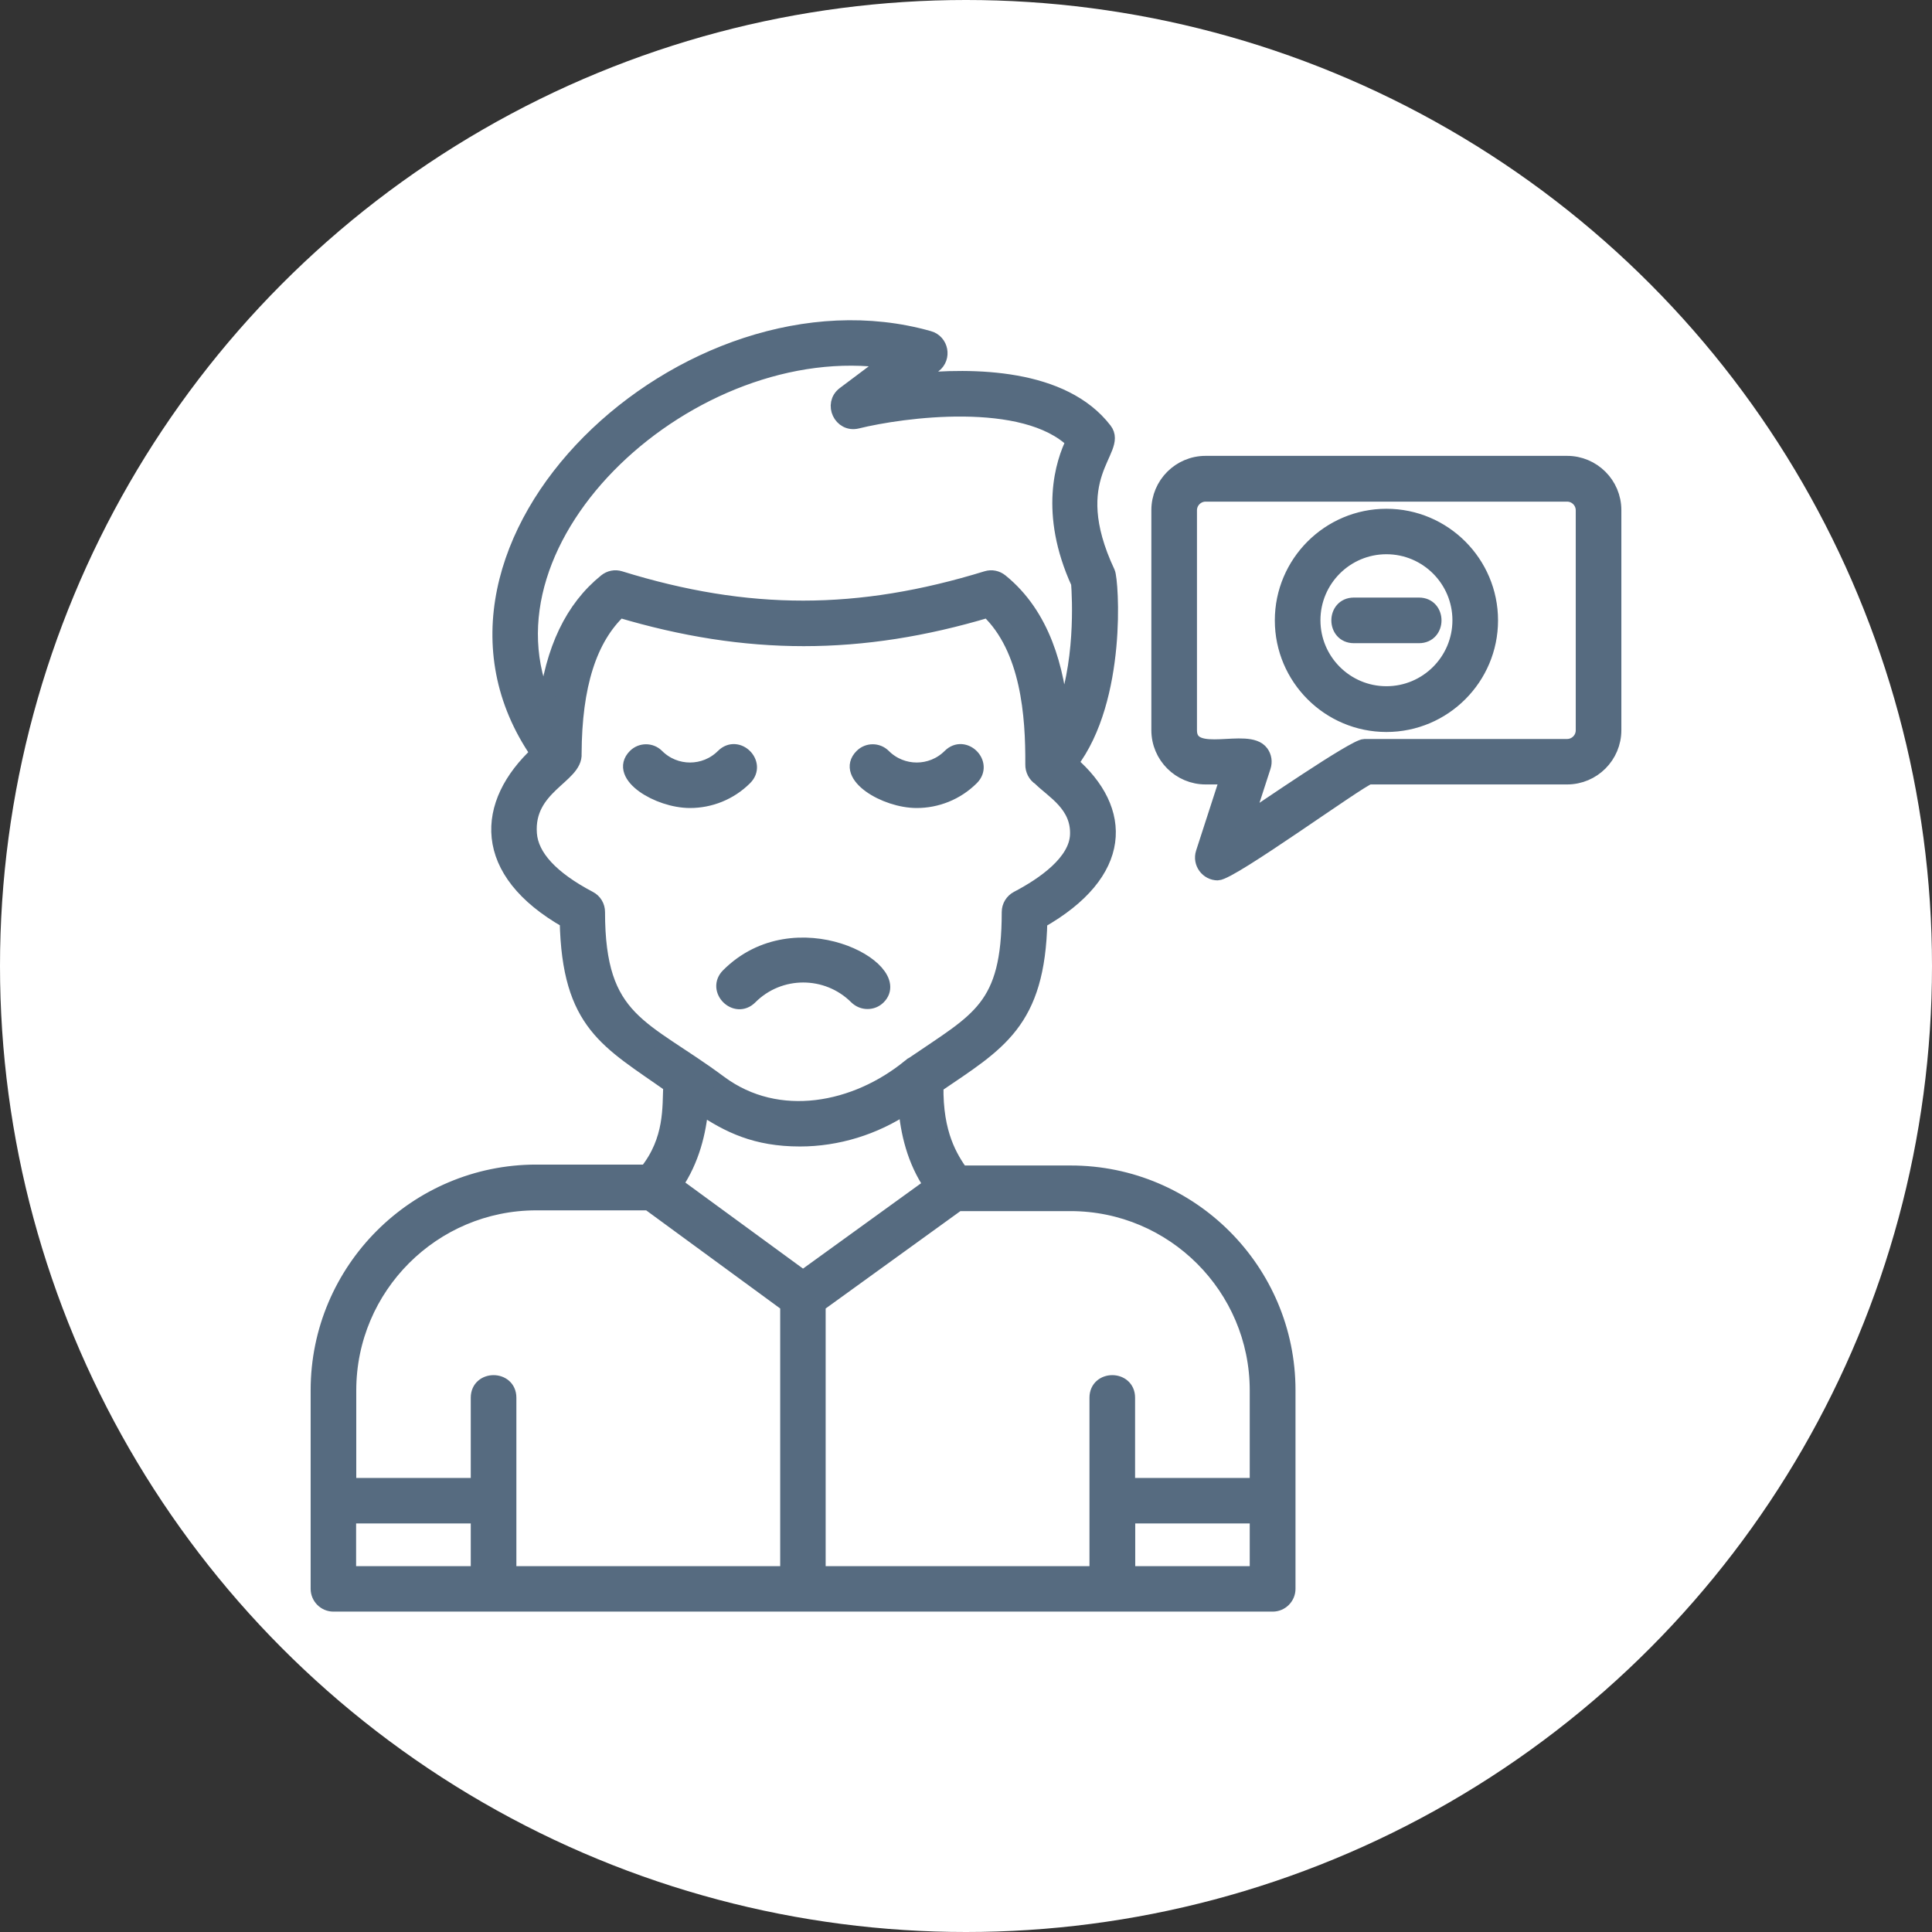
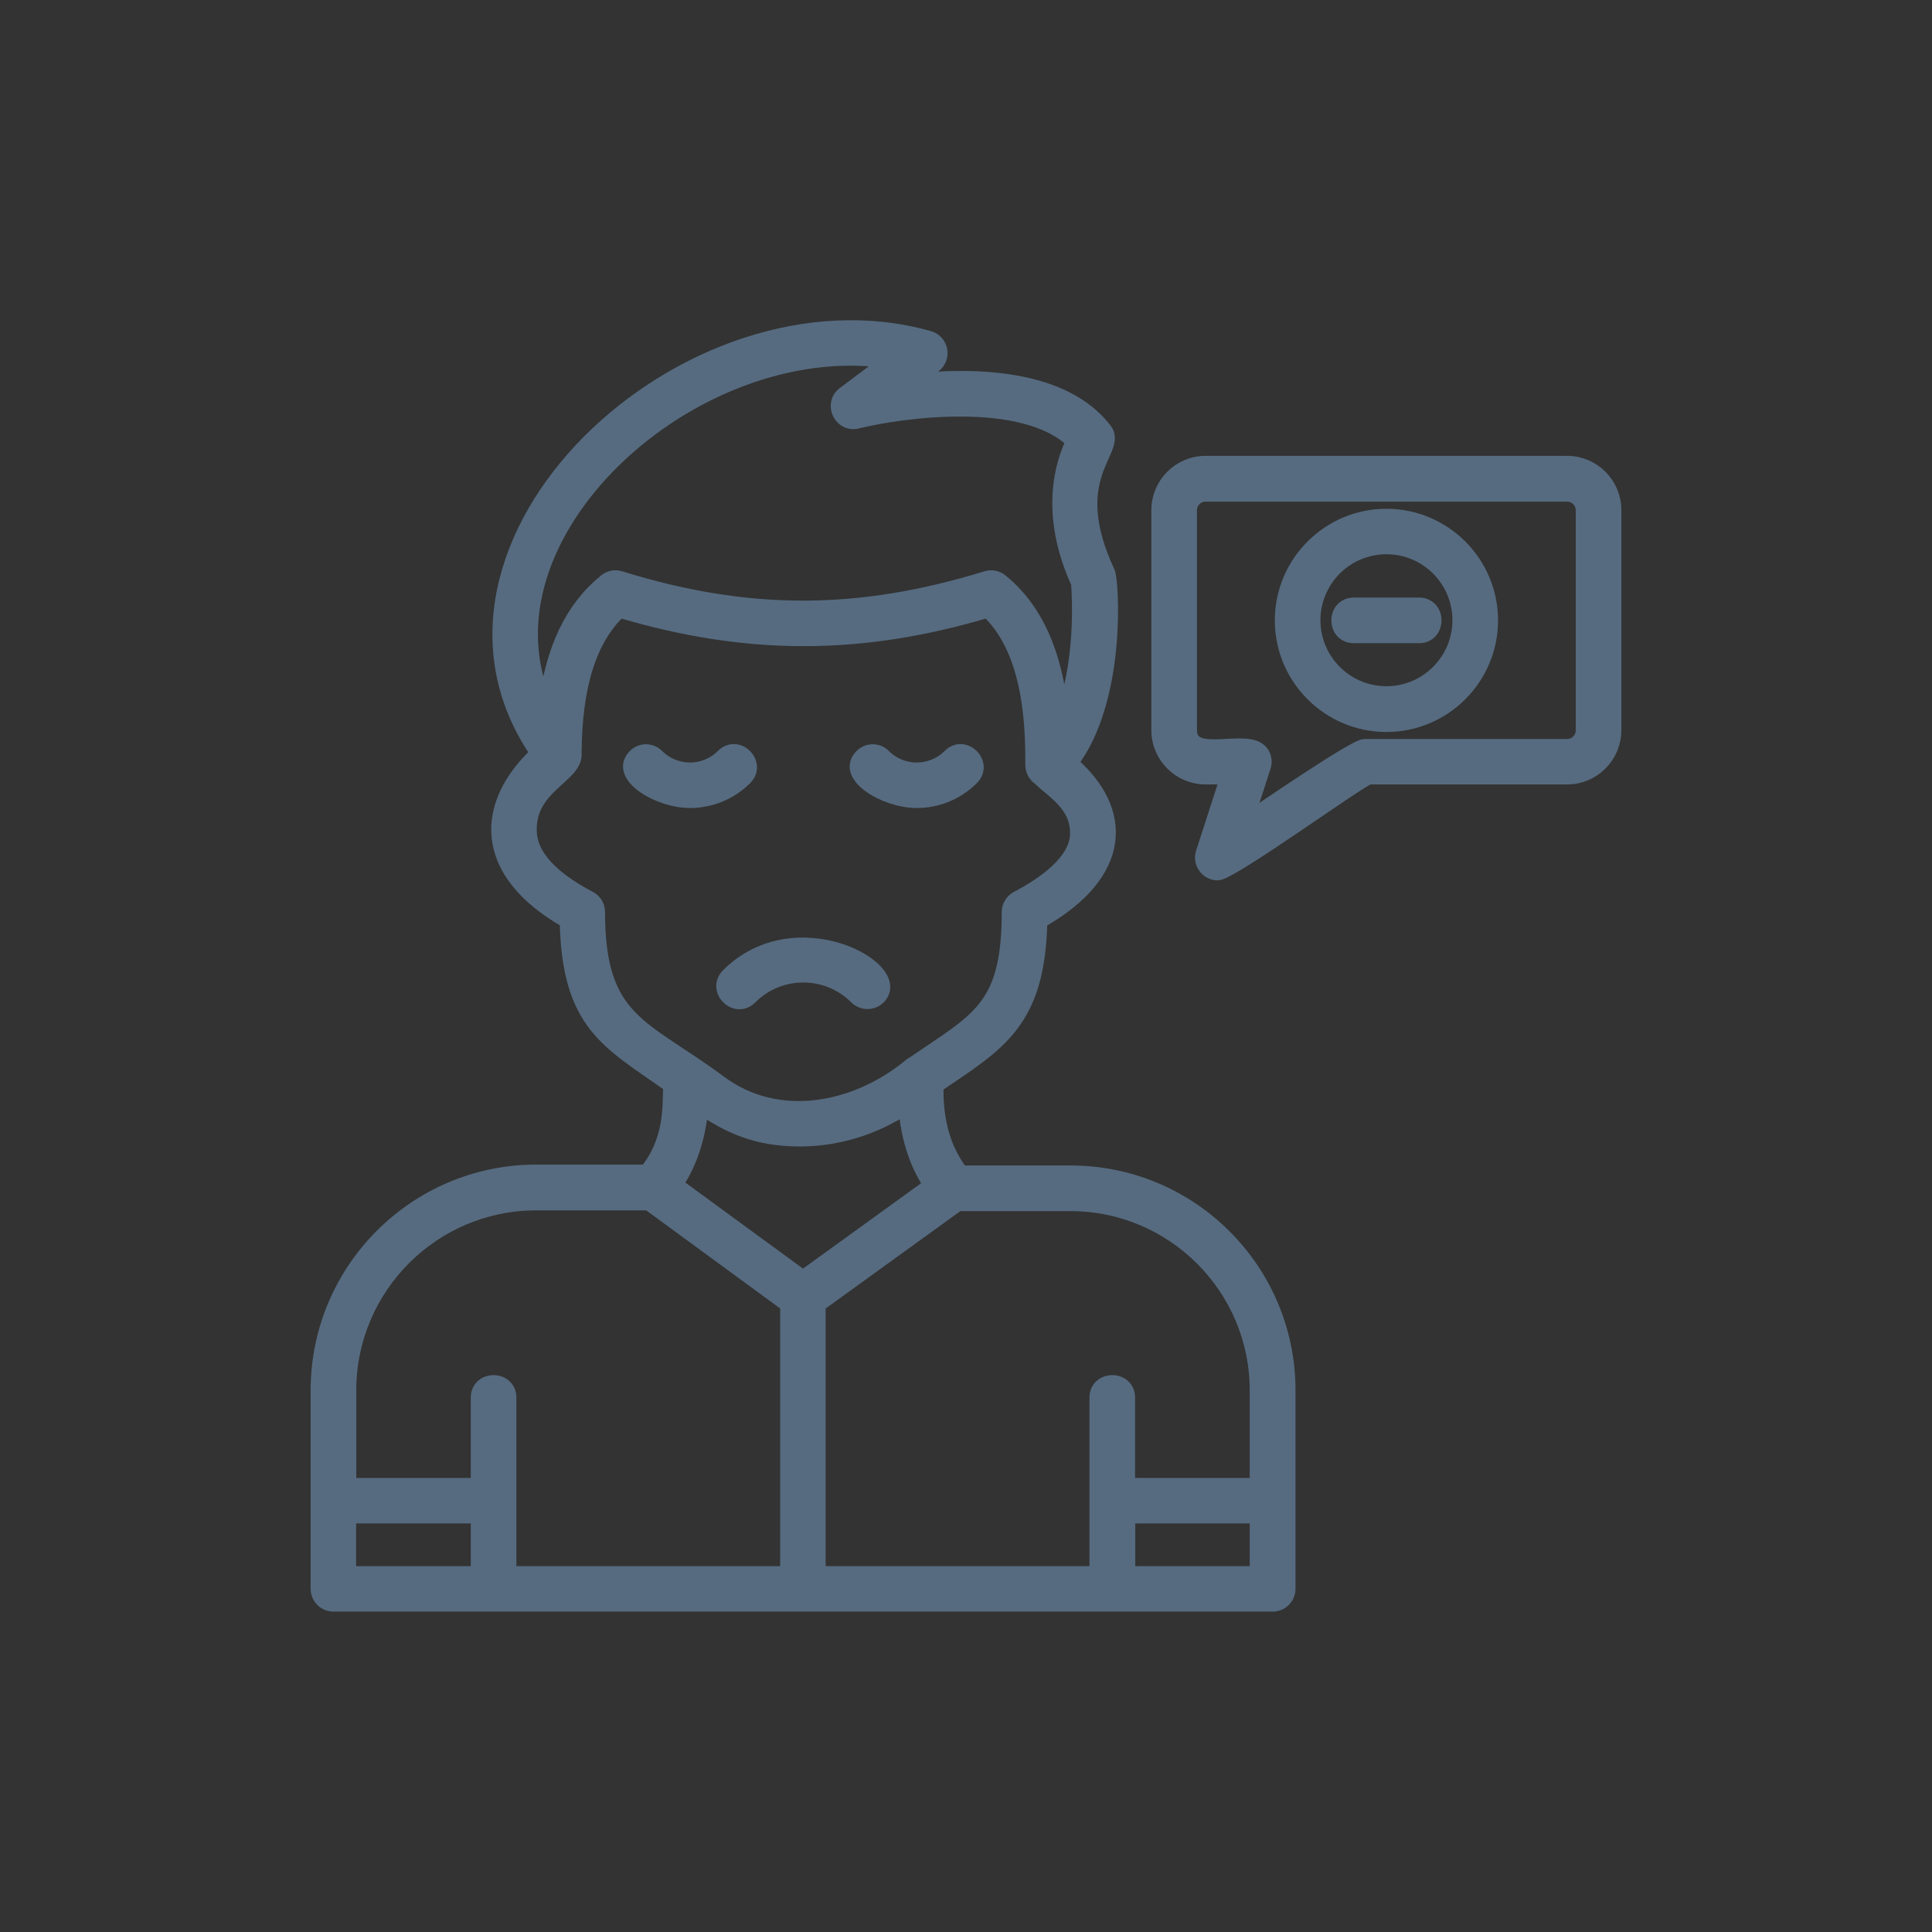
<svg xmlns="http://www.w3.org/2000/svg" id="Layer_1" viewBox="0 0 127.06 127.06">
  <rect x="0" y="0" width="127.06" height="127.06" fill="#333333" stroke="none" />
  <defs>
    <style>.cls-1{fill:#566b80;fill-rule:evenodd;stroke:#566b80;stroke-miterlimit:10;}.cls-2{fill:#fff;stroke-width:0px;}</style>
  </defs>
-   <circle class="cls-2" cx="63.53" cy="63.53" r="63.53" />
  <g id="Layer_1-2">
-     <path class="cls-1" d="M61.26,77.95c-1.11-1.62-1.55-3.5-1.68-5.19-2.07,1.39-4.53,2.14-6.97,2.14-2.9,0-4.7-.89-6.52-2.12-.14,1.66-.59,3.51-1.69,5.12l8.41,6.15,8.45-6.11h0ZM93.32,41.8h-4.28c-1.31,0-1.31-2,0-2h4.28c1.31,0,1.31,2,0,2ZM91.18,47.64c-3.77,0-6.84-3.07-6.84-6.84s3.07-6.84,6.84-6.84,6.84,3.07,6.84,6.84-3.07,6.84-6.84,6.84ZM91.18,35.95c-2.67,0-4.84,2.17-4.84,4.84s2.17,4.84,4.84,4.84,4.84-2.17,4.84-4.84-2.17-4.84-4.84-4.84ZM80.09,57.4c-.67,0-1.16-.66-.95-1.31l1.62-5h-1.47c-1.69,0-3.07-1.37-3.07-3.07v-14.47c0-1.69,1.37-3.07,3.07-3.07h23.77c1.69,0,3.07,1.37,3.07,3.07v14.47c0,1.69-1.37,3.07-3.07,3.07h-13.03c-.7.21-9.08,6.31-9.96,6.31h0ZM79.29,32.49c-.59,0-1.07.48-1.07,1.07v14.47c0,2.11,3.86.29,4.72,1.48.19.26.24.59.14.9l-1.17,3.61c1.02-.67,7.19-4.92,7.83-4.92h13.32c.59,0,1.07-.48,1.07-1.07v-14.47c0-.59-.48-1.07-1.07-1.07h-23.77ZM68.4,51.17c-.3-.19-.48-.54-.47-.9.02-3.19-.29-7.62-2.96-10.15-8.37,2.5-15.85,2.5-24.23,0-1.99,1.87-2.97,4.97-2.99,9.44.11,1.48-3.17,2.16-2.94,5.27.11,1.51,1.44,2.95,3.95,4.27.33.17.53.51.53.88,0,7.26,2.98,7.48,8.04,11.24,3.85,2.86,8.98,1.82,12.51-1.08.07-.07.16-.13.25-.17,4.26-2.92,6.29-3.65,6.29-9.99,0-.37.21-.71.53-.88,1.76-.92,3.88-2.4,3.96-4.18.09-2-1.62-2.9-2.47-3.75h0ZM69.81,47.22c1.45-3.39,1.2-7.97,1.13-8.88-2.11-4.61-1.02-7.93-.33-9.32-3.24-3.16-11.28-2.06-14.24-1.33-1.05.26-1.7-1.12-.84-1.77l2.92-2.19c-12.89-1.9-27.64,11.53-22.54,22.73.45-3.75,1.75-6.46,3.94-8.23.26-.21.6-.28.92-.18,8.42,2.61,15.7,2.59,24.12,0,.32-.1.66-.03.92.18,2.77,2.24,3.7,5.78,3.98,8.99h0ZM35.39,49.54c-9.48-13.72,9.88-31.77,25.7-27.28.79.22.99,1.26.33,1.76l-1.4,1.05c4.01-.42,9.89-.33,12.62,3.22,1.03,1.33-2.8,2.99.2,9.37.23.49.8,8.28-2.45,12.52,3.61,3.1,3.6,7.22-2.01,10.39-.14,6.67-2.73,8.03-6.83,10.82-.06,3.23.97,4.79,1.64,5.76h7.23c7.88,0,14.28,6.41,14.28,14.28v13.06c0,.55-.45,1-1,1H21.93c-.55,0-1-.45-1-1v-13.06c0-7.9,6.43-14.34,14.34-14.34h7.26c1.7-2.12,1.52-4.31,1.59-5.72-4.11-2.91-6.67-4-6.81-10.81-5.79-3.28-5.51-7.7-1.91-11.03h0ZM82.69,99.69h-8.53v3.81h8.53v-3.81ZM74.16,97.7h8.53v-6.26c0-6.77-5.51-12.29-12.29-12.29h-7.4l-9.2,6.65v17.7h18.35v-11.58c0-1.31,2-1.31,2,0v5.78h0ZM31.46,99.69h-8.54v3.81h8.54v-3.81ZM22.92,97.7h8.54v-5.78c0-1.31,2-1.31,2,0v11.58h18.35v-17.7l-9.15-6.7h-7.39c-6.8,0-12.34,5.53-12.34,12.34v6.26h0ZM57.05,65.86c-.26,0-.51-.1-.71-.29-1.94-1.94-5.09-1.94-7.02,0-.93.93-2.34-.48-1.41-1.41,4.41-4.41,11.68-.41,9.85,1.41-.2.2-.45.29-.71.29h0ZM60.29,52.64c-2.09,0-4.84-1.67-3.6-2.9.39-.39,1.02-.39,1.41,0,1.21,1.21,3.17,1.21,4.38,0,.93-.93,2.34.48,1.41,1.41-.99.99-2.3,1.49-3.6,1.49h0ZM45.38,52.64c-2.09,0-4.83-1.67-3.6-2.9.39-.39,1.02-.39,1.41,0,1.21,1.21,3.17,1.21,4.38,0,.93-.93,2.34.48,1.41,1.41-.99.99-2.3,1.49-3.6,1.49h0Z" />
+     <path class="cls-1" d="M61.26,77.95c-1.11-1.62-1.55-3.5-1.68-5.19-2.07,1.39-4.53,2.14-6.97,2.14-2.9,0-4.7-.89-6.52-2.12-.14,1.66-.59,3.51-1.69,5.12l8.41,6.15,8.45-6.11h0ZM93.32,41.8h-4.28c-1.31,0-1.31-2,0-2h4.28c1.31,0,1.31,2,0,2ZM91.18,47.64c-3.77,0-6.84-3.07-6.84-6.84s3.07-6.84,6.84-6.84,6.84,3.07,6.84,6.84-3.07,6.84-6.84,6.84ZM91.18,35.95c-2.67,0-4.84,2.17-4.84,4.84s2.17,4.84,4.84,4.84,4.84-2.17,4.84-4.84-2.17-4.84-4.84-4.84ZM80.09,57.4c-.67,0-1.16-.66-.95-1.31l1.62-5h-1.47c-1.69,0-3.07-1.37-3.07-3.07v-14.47c0-1.69,1.37-3.07,3.07-3.07h23.77c1.69,0,3.07,1.37,3.07,3.07v14.47c0,1.69-1.37,3.07-3.07,3.07h-13.03c-.7.21-9.08,6.31-9.96,6.31h0ZM79.29,32.49c-.59,0-1.07.48-1.07,1.07v14.47c0,2.11,3.86.29,4.72,1.48.19.26.24.59.14.9l-1.17,3.61c1.02-.67,7.19-4.92,7.83-4.92h13.32c.59,0,1.07-.48,1.07-1.07v-14.47c0-.59-.48-1.07-1.07-1.07h-23.77ZM68.4,51.17c-.3-.19-.48-.54-.47-.9.02-3.19-.29-7.62-2.96-10.15-8.37,2.5-15.85,2.5-24.23,0-1.99,1.87-2.97,4.97-2.99,9.44.11,1.48-3.17,2.16-2.94,5.27.11,1.51,1.44,2.95,3.95,4.27.33.17.53.51.53.88,0,7.26,2.98,7.48,8.04,11.24,3.85,2.86,8.98,1.82,12.51-1.08.07-.07.16-.13.25-.17,4.26-2.92,6.29-3.65,6.29-9.99,0-.37.21-.71.53-.88,1.76-.92,3.88-2.4,3.96-4.18.09-2-1.62-2.9-2.47-3.75h0ZM69.81,47.22c1.45-3.39,1.2-7.97,1.13-8.88-2.11-4.61-1.02-7.93-.33-9.32-3.24-3.16-11.28-2.06-14.24-1.33-1.05.26-1.7-1.12-.84-1.77l2.92-2.19c-12.89-1.9-27.64,11.53-22.54,22.73.45-3.75,1.75-6.46,3.94-8.23.26-.21.6-.28.92-.18,8.42,2.61,15.7,2.59,24.12,0,.32-.1.66-.03.92.18,2.77,2.24,3.7,5.78,3.98,8.99h0M35.39,49.54c-9.48-13.72,9.88-31.77,25.7-27.28.79.22.99,1.26.33,1.76l-1.4,1.05c4.01-.42,9.89-.33,12.62,3.22,1.03,1.33-2.8,2.99.2,9.37.23.49.8,8.28-2.45,12.52,3.61,3.1,3.6,7.22-2.01,10.39-.14,6.67-2.73,8.03-6.83,10.82-.06,3.23.97,4.79,1.64,5.76h7.23c7.88,0,14.28,6.41,14.28,14.28v13.06c0,.55-.45,1-1,1H21.93c-.55,0-1-.45-1-1v-13.06c0-7.9,6.43-14.34,14.34-14.34h7.26c1.7-2.12,1.52-4.31,1.59-5.72-4.11-2.91-6.67-4-6.81-10.81-5.79-3.28-5.51-7.7-1.91-11.03h0ZM82.69,99.69h-8.53v3.81h8.53v-3.81ZM74.16,97.7h8.53v-6.26c0-6.77-5.51-12.29-12.29-12.29h-7.4l-9.2,6.65v17.7h18.35v-11.58c0-1.31,2-1.31,2,0v5.78h0ZM31.46,99.69h-8.54v3.81h8.54v-3.81ZM22.92,97.7h8.54v-5.78c0-1.31,2-1.31,2,0v11.58h18.35v-17.7l-9.15-6.7h-7.39c-6.8,0-12.34,5.53-12.34,12.34v6.26h0ZM57.05,65.86c-.26,0-.51-.1-.71-.29-1.94-1.94-5.09-1.94-7.02,0-.93.93-2.34-.48-1.41-1.41,4.41-4.41,11.68-.41,9.85,1.41-.2.2-.45.29-.71.29h0ZM60.29,52.64c-2.09,0-4.84-1.67-3.6-2.9.39-.39,1.02-.39,1.41,0,1.21,1.21,3.17,1.21,4.38,0,.93-.93,2.34.48,1.41,1.41-.99.99-2.3,1.49-3.6,1.49h0ZM45.38,52.64c-2.09,0-4.83-1.67-3.6-2.9.39-.39,1.02-.39,1.41,0,1.21,1.21,3.17,1.21,4.38,0,.93-.93,2.34.48,1.41,1.41-.99.99-2.3,1.49-3.6,1.49h0Z" />
  </g>
</svg>